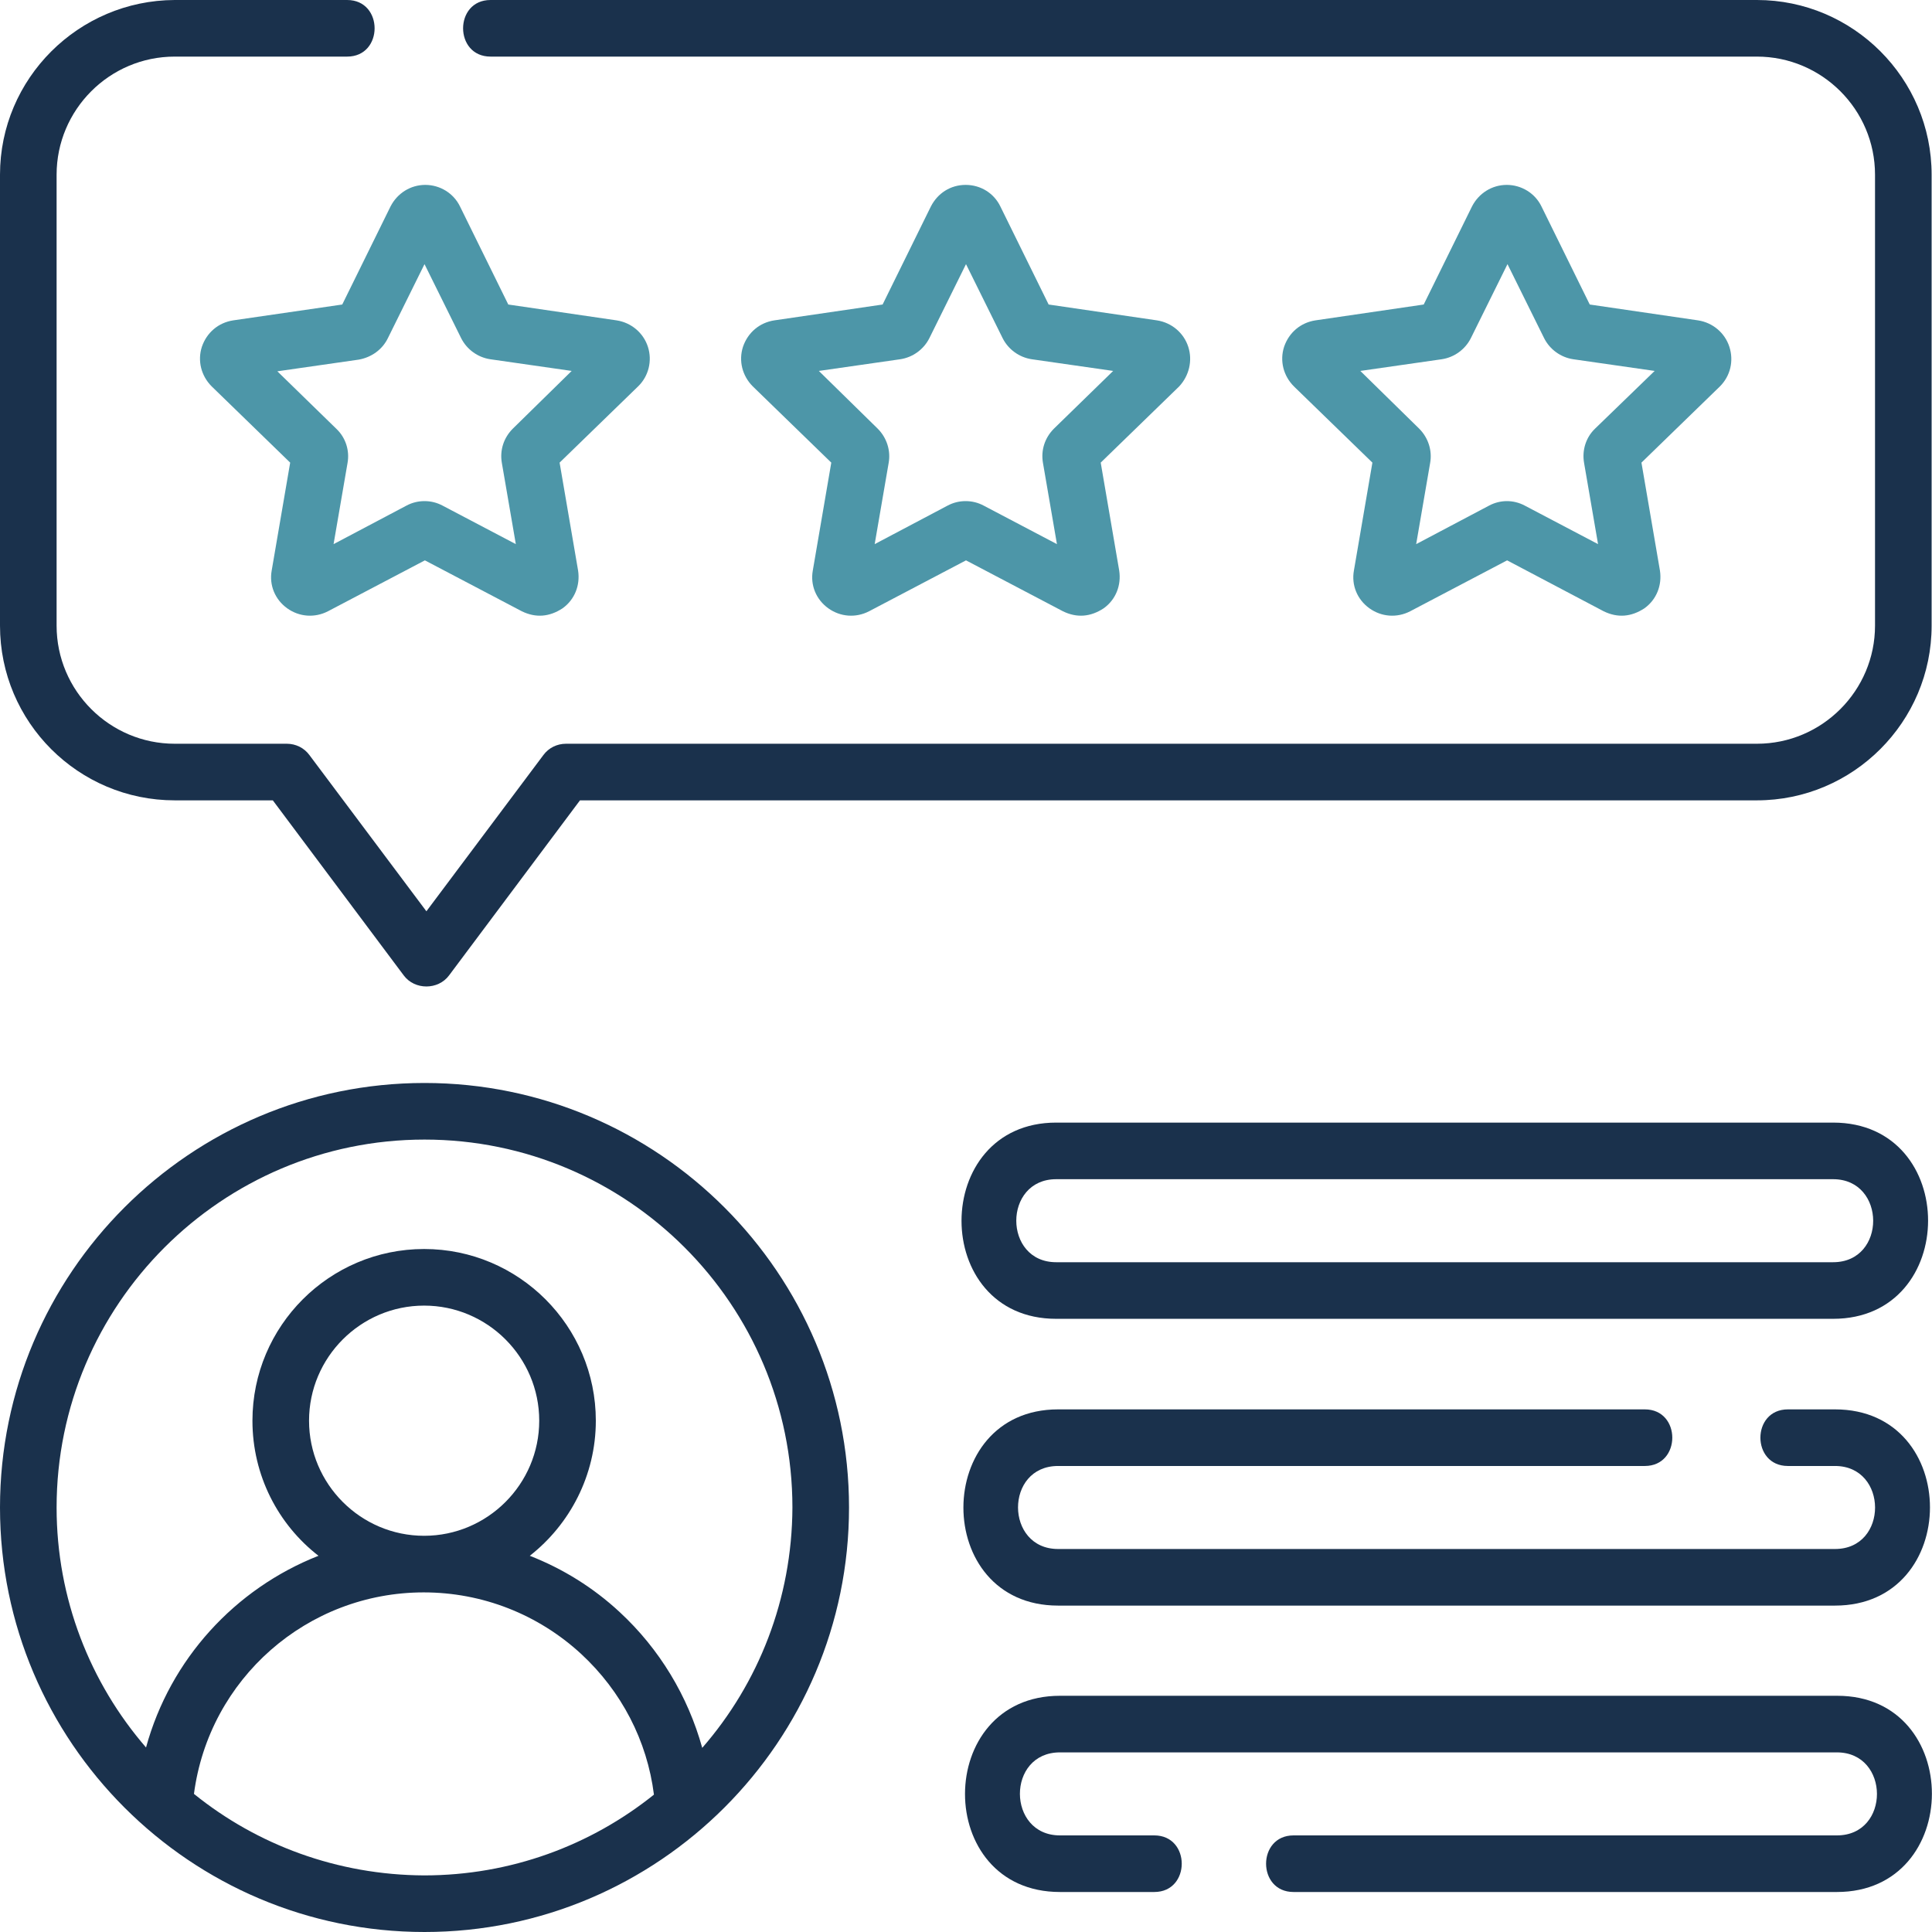
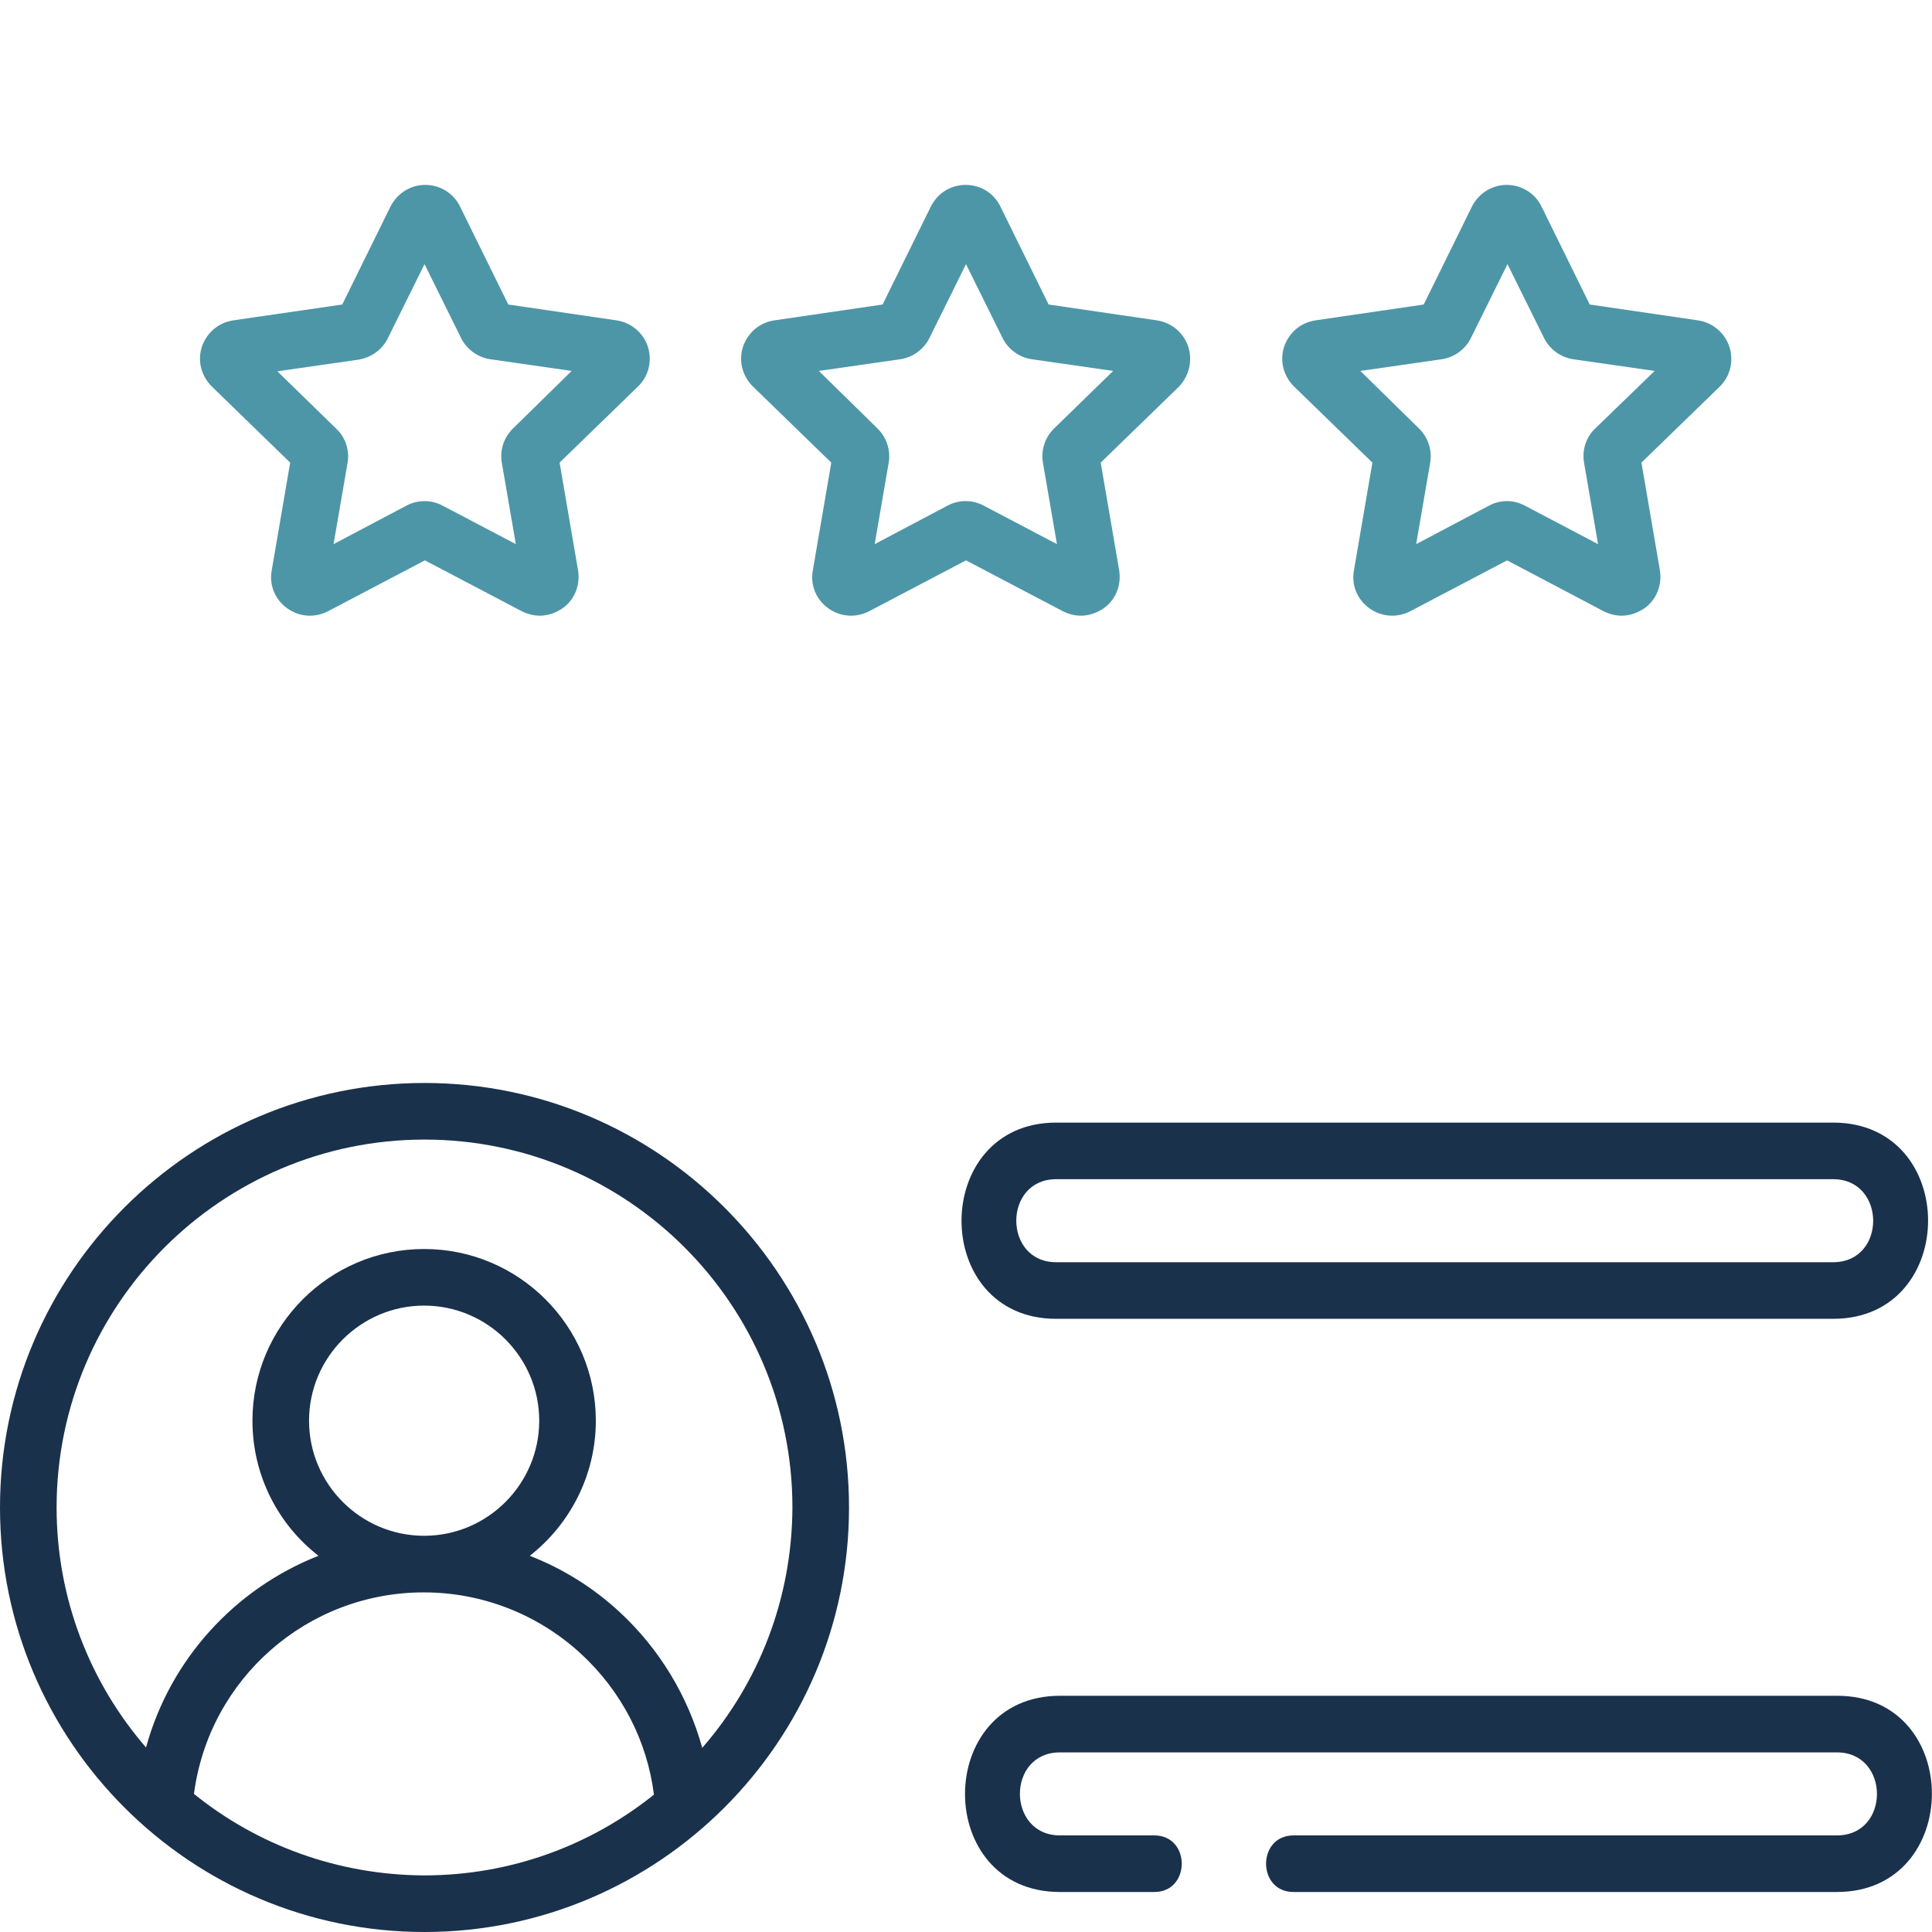
<svg xmlns="http://www.w3.org/2000/svg" version="1.1" id="Layer_1" x="0px" y="0px" viewBox="0 0 512 512" style="enable-background:new 0 0 512 512;" xml:space="preserve">
  <style type="text/css">
	.st0{fill:#4D96A8;}
	.st1{fill:#1A314C;}
</style>
  <path class="st0" d="M61.8,84.9c-3.9,0.6-7,3.2-8.3,7c-1.2,3.7-0.2,7.7,2.6,10.5l20.8,20.2L72,151.2c-0.7,3.9,0.9,7.7,4.1,10  c3.2,2.3,7.3,2.6,10.8,0.8l25.7-13.5l25.7,13.5c3.7,1.8,7.3,1.5,10.8-0.8c3.2-2.3,4.7-6.1,4.1-10l-4.9-28.6l20.8-20.2  c2.8-2.7,3.8-6.8,2.6-10.5c-1.2-3.7-4.4-6.4-8.3-7l-28.7-4.2l-12.8-26c-1.7-3.5-5.3-5.7-9.2-5.7s-7.4,2.2-9.2,5.7l-12.8,26  L61.8,84.9z M102.8,89.6l9.7-19.6l9.7,19.6c1.5,3,4.4,5.1,7.7,5.6l21.6,3.1l-15.6,15.3c-2.4,2.4-3.5,5.7-2.9,9.1l3.7,21.5L117.3,134  c-1.5-0.8-3.1-1.2-4.8-1.2s-3.3,0.4-4.8,1.2l-19.3,10.2l3.7-21.5c0.6-3.3-0.5-6.7-2.9-9L73.5,98.4l21.6-3.1  C98.4,94.7,101.3,92.7,102.8,89.6z" />
  <path class="st0" d="M314.9,91.9c-1.2-3.7-4.4-6.4-8.3-7l-28.7-4.2l-12.8-26c-1.7-3.5-5.2-5.7-9.2-5.7s-7.4,2.2-9.2,5.7l-12.8,26  l-28.7,4.2c-3.9,0.6-7,3.2-8.3,7c-1.2,3.7-0.2,7.7,2.6,10.5l20.8,20.2l-4.9,28.6c-0.7,3.9,0.9,7.7,4.1,10c3.2,2.3,7.3,2.6,10.8,0.8  l25.7-13.5l25.7,13.5c3.7,1.8,7.3,1.5,10.8-0.8c3.2-2.3,4.7-6.1,4.1-10l-4.9-28.6l20.8-20.2C315.1,99.6,316.1,95.6,314.9,91.9  L314.9,91.9z M279.3,113.6c-2.4,2.4-3.5,5.7-2.9,9.1l3.7,21.5L260.7,134c-1.5-0.8-3.1-1.2-4.8-1.2s-3.3,0.4-4.8,1.2l-19.3,10.2  l3.7-21.5c0.6-3.3-0.5-6.7-2.9-9.1l-15.6-15.3l21.6-3.1c3.3-0.5,6.2-2.6,7.7-5.6l9.7-19.6l9.7,19.6c1.5,3,4.4,5.1,7.7,5.6l21.6,3.1  L279.3,113.6z" />
  <path class="st0" d="M458.3,91.9c-1.2-3.7-4.4-6.4-8.3-7l-28.7-4.2l-12.8-26c-1.7-3.5-5.3-5.7-9.2-5.7c-3.9,0-7.4,2.2-9.2,5.7  l-12.8,26l-28.7,4.2c-3.9,0.6-7,3.2-8.3,7c-1.2,3.7-0.2,7.7,2.6,10.5l20.8,20.2l-4.9,28.6c-0.7,3.9,0.9,7.7,4.1,10  c3.2,2.3,7.3,2.6,10.8,0.8l25.7-13.5L425,162c3.7,1.8,7.3,1.5,10.8-0.8c3.2-2.3,4.7-6.1,4.1-10l-4.9-28.6l20.8-20.2  C458.6,99.6,459.5,95.6,458.3,91.9L458.3,91.9z M422.7,113.6c-2.4,2.3-3.5,5.7-2.9,9.1l3.7,21.5L404.1,134c-3-1.6-6.5-1.6-9.5,0  l-19.3,10.2l3.7-21.5c0.6-3.3-0.5-6.7-2.9-9.1l-15.6-15.3l21.6-3.1c3.3-0.5,6.2-2.6,7.7-5.6l9.7-19.6l9.7,19.6  c1.5,3,4.4,5.1,7.7,5.6l21.6,3.1L422.7,113.6z" />
-   <path class="st1" d="M46.3,212.1h26l34.7,46.4c2.9,3.9,9.1,3.9,12,0l34.7-46.4h311.9c25.5,0,46.3-20.8,46.3-46.3V46.3  c0-25.5-20.8-46.3-46.3-46.3H130c-9.7,0-9.7,15,0,15h335.6c17.2,0,31.3,14,31.3,31.3v119.5c0,17.2-14,31.3-31.3,31.3H150  c-2.4,0-4.6,1.1-6,3l-31,41.4l-31-41.4c-1.4-1.9-3.6-3-6-3H46.3c-17.2,0-31.3-14-31.3-31.3V46.3c0-17.2,14-31.3,31.3-31.3H92  c9.7,0,9.7-15,0-15H46.3C20.8,0.1,0,20.8,0,46.3v119.5C0,191.4,20.8,212.1,46.3,212.1L46.3,212.1z" />
  <path class="st1" d="M112.5,287C50.5,287,0,337.4,0,399.5s50.5,112.5,112.5,112.5s112.5-50.5,112.5-112.5S174.5,287,112.5,287z   M51.4,475.4c4-30.5,30-53.4,60.9-53.4c15.5,0,30.3,5.8,41.7,16.3c10.7,9.9,17.5,23,19.3,37.3c-16.7,13.4-37.9,21.4-60.9,21.4  C89.4,496.9,68.1,488.9,51.4,475.4z M81.9,376.5c0-16.8,13.7-30.5,30.5-30.5s30.5,13.7,30.5,30.5S129.2,407,112.4,407  S81.9,393.3,81.9,376.5z M186.1,463.2c-3.8-13.7-11.3-26.2-21.9-36c-7-6.5-15.1-11.5-23.8-14.9c10.6-8.3,17.5-21.3,17.5-35.8  c0-25.1-20.4-45.5-45.5-45.5s-45.5,20.4-45.5,45.5c0,14.5,6.8,27.5,17.5,35.8c-22.1,8.7-39.3,27.4-45.7,50.8  C23.9,446,15,423.7,15,399.5c0-53.7,43.7-97.5,97.5-97.5s97.5,43.7,97.5,97.5C209.9,423.8,201,446.1,186.1,463.2L186.1,463.2z" />
  <path class="st1" d="M279.9,349.5h205.9c33.5,0,33.6-52,0-52H279.9C246.5,297.5,246.4,349.5,279.9,349.5z M279.9,312.5h205.9  c14.1,0,14.2,22,0,22H279.9C265.8,334.5,265.8,312.5,279.9,312.5z" />
-   <path class="st1" d="M280.4,425.5h205.9c33.5,0,33.6-52,0-52h-12.5c-9.7,0-9.7,15,0,15h12.5c14.1,0,14.2,22,0,22H280.4  c-14.1,0-14.2-22,0-22h155.5c9.7,0,9.7-15,0-15H280.4C247,373.5,246.9,425.5,280.4,425.5z" />
  <path class="st1" d="M486.9,449.4H280.9c-33.5,0-33.6,52,0,52h25c9.7,0,9.7-15,0-15h-25c-14.1,0-14.2-22,0-22h205.9  c14.1,0,14.2,22,0,22h-144c-9.7,0-9.7,15,0,15h144C520.3,501.4,520.4,449.4,486.9,449.4L486.9,449.4z" />
</svg>